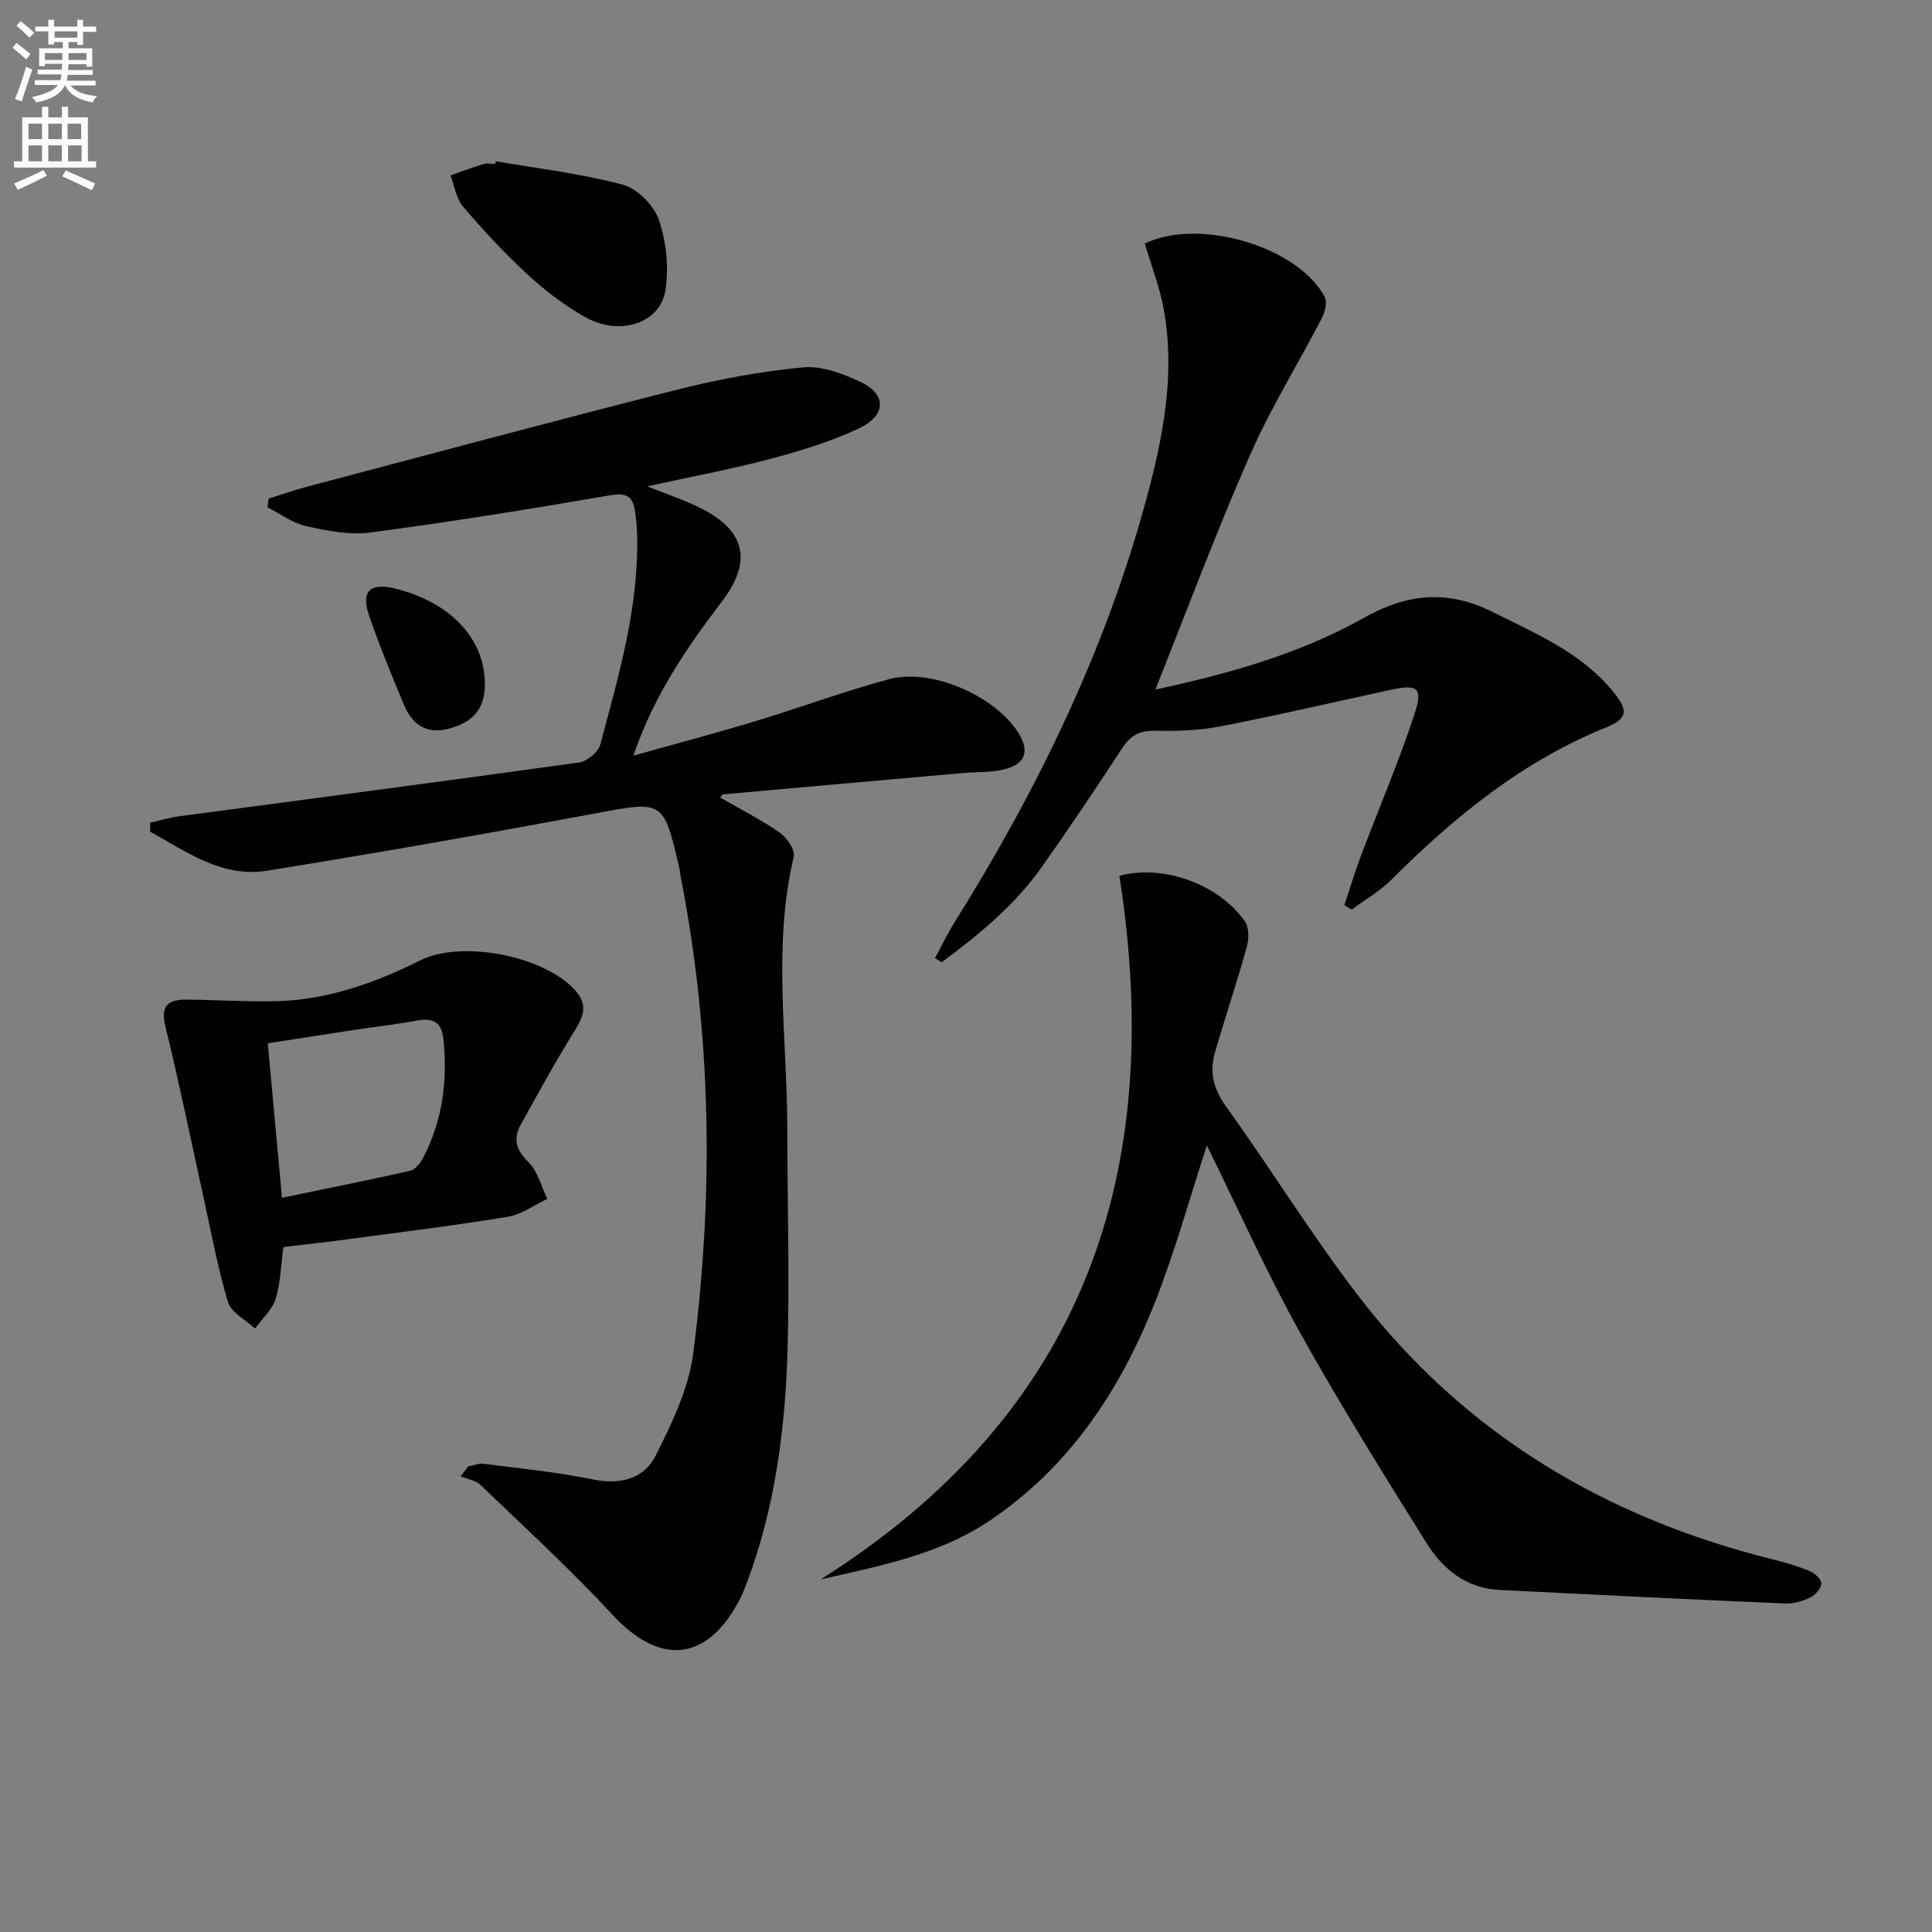
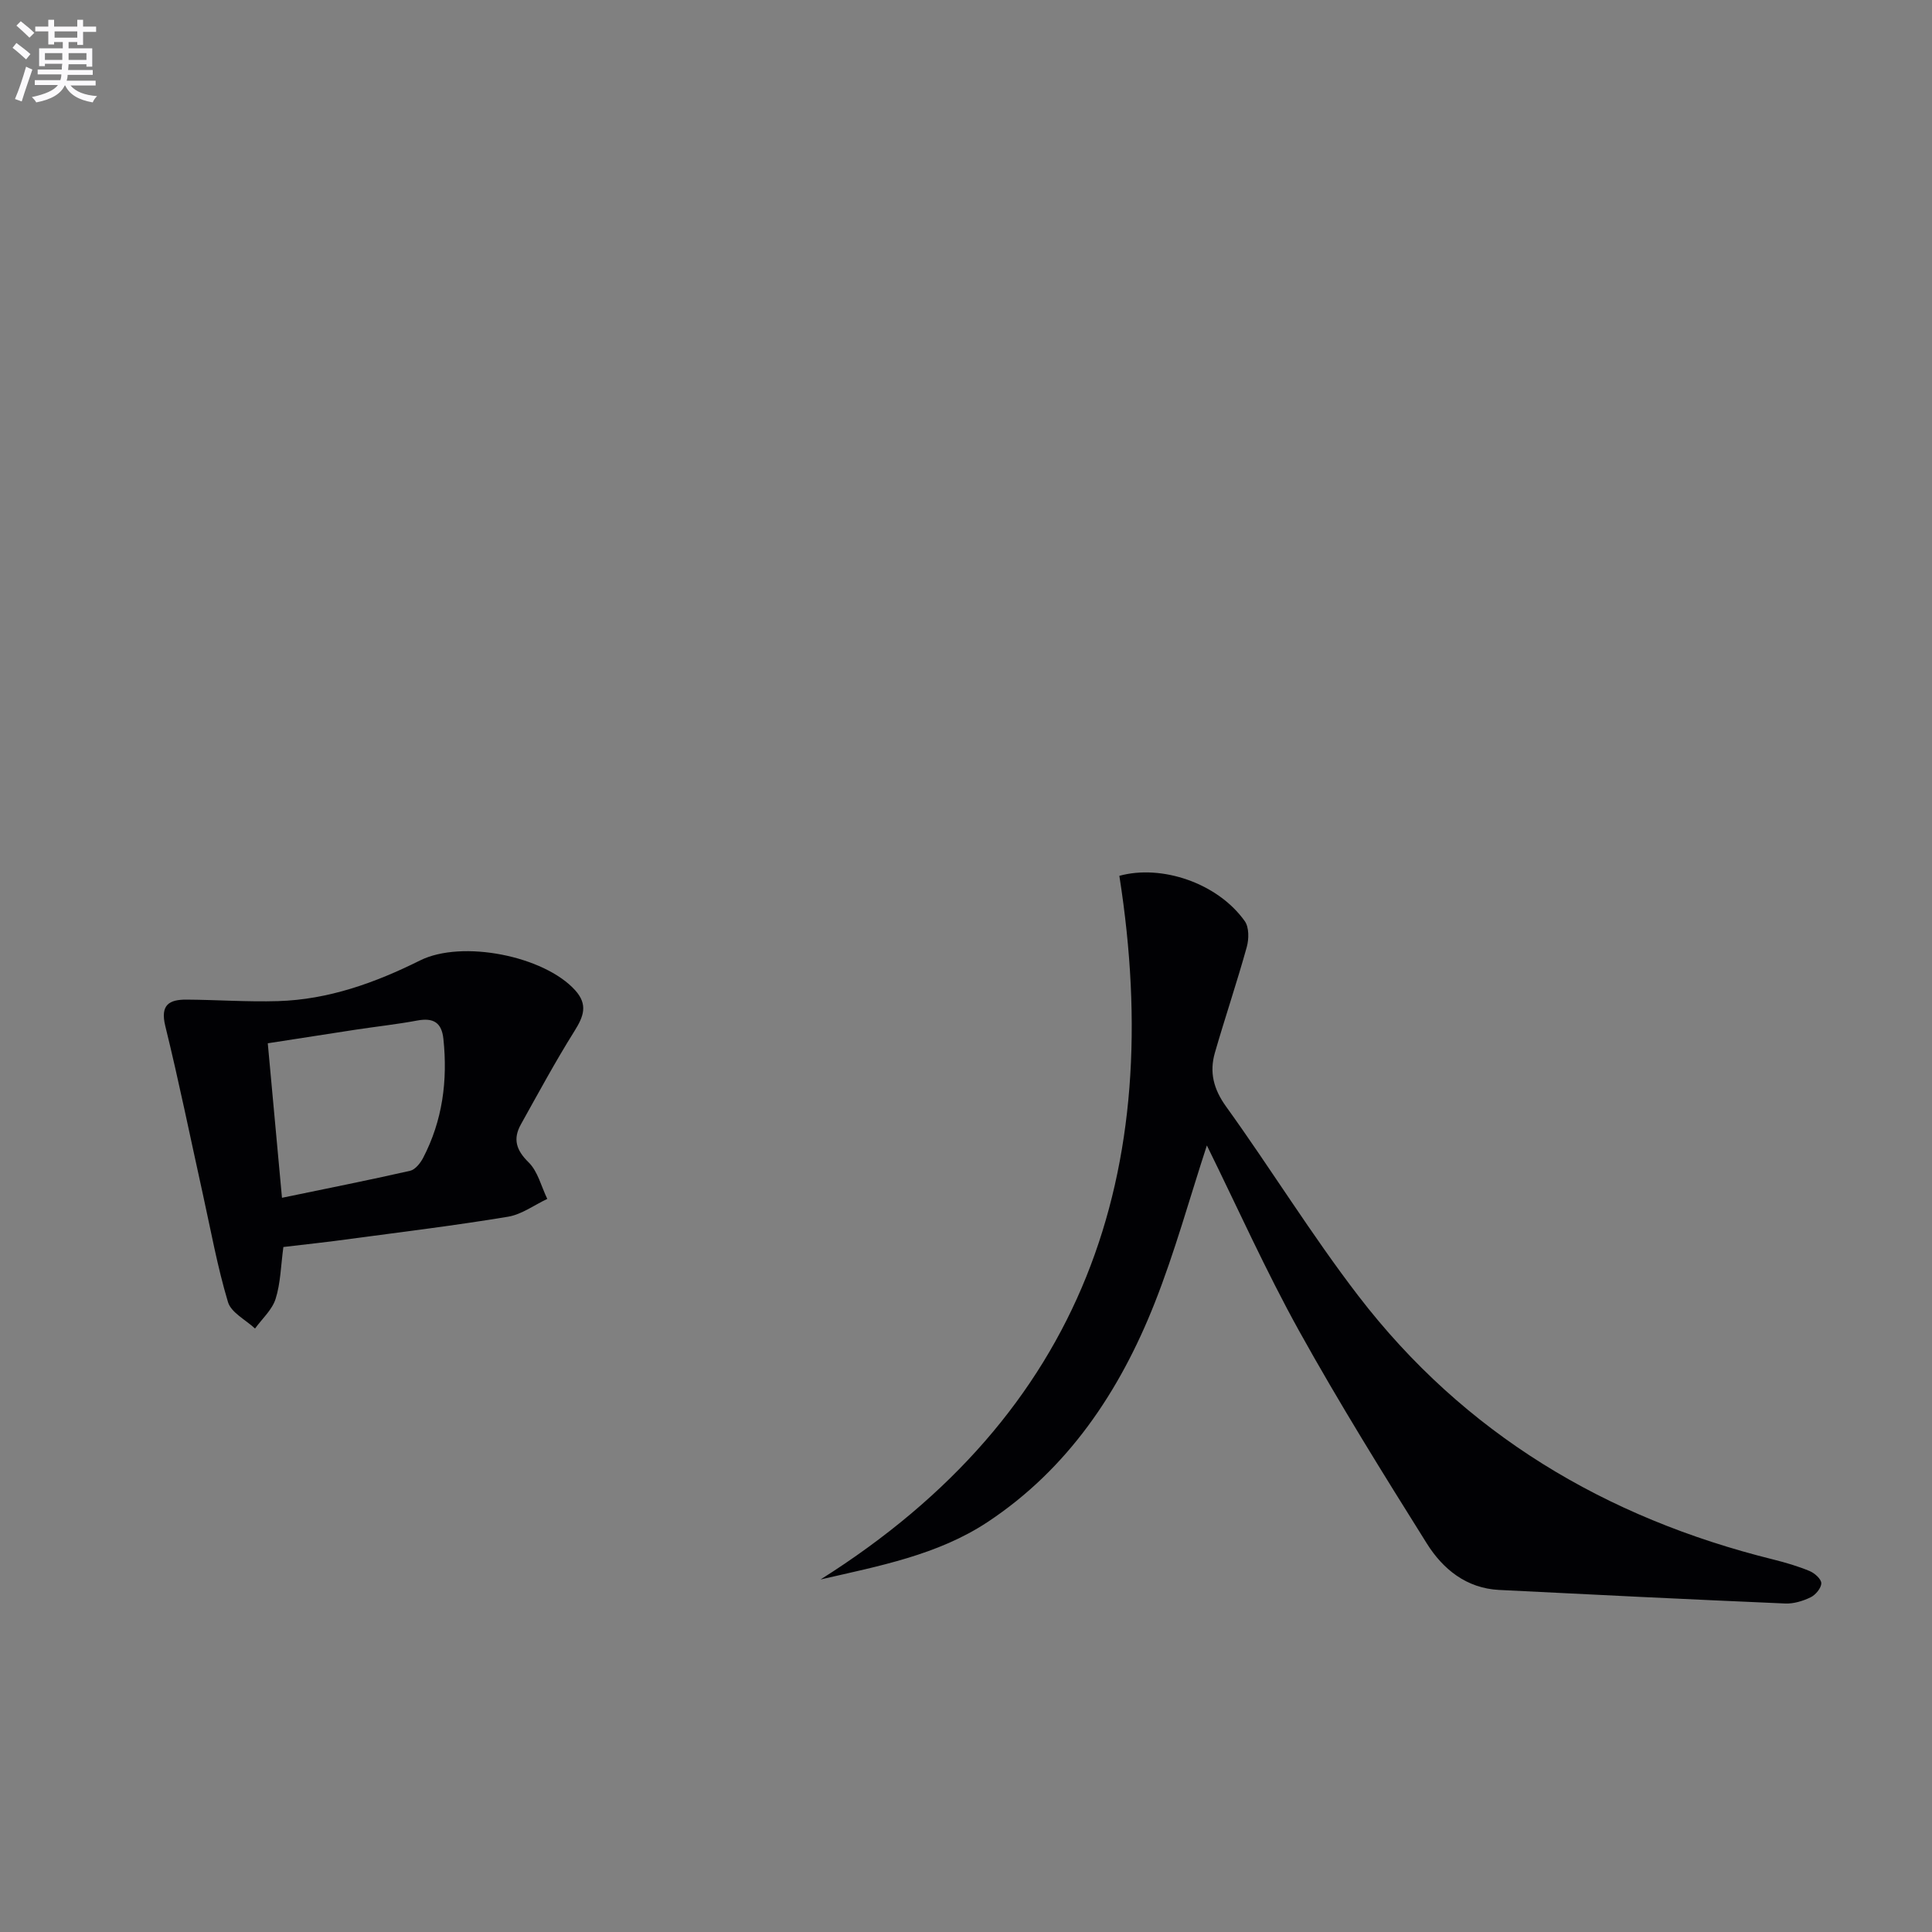
<svg xmlns="http://www.w3.org/2000/svg" enable-background="new 0 0 400 400" viewBox="0 0 400 400">
  <rect x="0" y="0" width="400" height="400" fill="#808080" stroke="none" />
  <path d="m2.6 9.9.8-1c.9.7 1.9 1.4 2.9 2.3l-.9 1.1c-1.1-1-2-1.8-2.8-2.4zm.5 10.6c.9-2.1 1.6-4.3 2.3-6.7.4.2.8.4 1.3.6-.7 2.1-1.5 4.3-2.2 6.6zm.3-15.2.9-.9c1 .8 2 1.6 2.8 2.4l-1 1c-.9-.9-1.8-1.7-2.7-2.5zm12.6-1.2h1.2v1.4h2.7v1.1h-2.7v2.7h-1.2v-.6h-1.8v1.3h4.9v3.8h-1.2v-.5h-3.7c0 .4-.1.9-.1 1.2h5.1v1h-5.2c0 .5-.1.9-.2 1.2h6v1h-5.2c1.1 1.3 2.9 2 5.5 2.2-.4.4-.7.8-.9 1.3-2.9-.5-4.8-1.6-5.7-3.5h-.1c-.8 1.7-2.7 2.9-5.9 3.5-.2-.4-.6-.8-.9-1.1 2.8-.6 4.6-1.4 5.4-2.5h-4.8v-1h5.3c.1-.3.2-.7.2-1.2h-4.9v-1h5c0-.4 0-.8.1-1.2h-3.6v.5h-1.2v-3.7h4.9v-1.3h-1.8v.5h-1.2v-2.7h-2.7v-1h2.7v-1.4h1.2v1.4h4.8zm-6.7 8.3h3.6c0-.4 0-.9 0-1.4h-3.6zm1.9-4.6h4.8v-1.3h-4.7v1.3zm6.7 3.2h-3.7v1.4h3.7z" fill="#fbfafc" />
-   <path d="m8.7 22.1h1.3v2.2h2.8v-2.2h1.3v2.2h4.1v9.1h1.7v1.3h-17v-1.3h1.7v-9.1h4.1zm.3 13.1.7 1.2c-1.8.9-3.8 1.9-6 2.9-.2-.4-.5-.8-.8-1.3 2.3-1 4.4-1.9 6.1-2.8zm-3.1-6.4h2.8v-3.2h-2.8zm0 4.6h2.8v-3.3h-2.8zm4.1-4.6h2.8v-3.2h-2.8zm0 4.6h2.8v-3.3h-2.8zm3.6 1.9c2.1.9 4.1 1.8 6.1 2.7l-.7 1.4c-2.2-1.1-4.2-2-6.1-2.9zm3.2-9.7h-2.8v3.2h2.8zm-2.7 7.8h2.8v-3.3h-2.8z" fill="#fbfafc" />
  <g fill="#010104">
-     <path d="m31.1 170.32c1.98-.44 3.95-1.04 5.95-1.31 27.63-3.7 55.27-7.3 82.88-11.15 1.64-.23 3.94-2.17 4.36-3.73 3.8-14.26 8.01-28.48 7.62-43.48-.04-1.65-.2-3.32-.46-4.95-.48-3.03-1.87-3.73-5.18-3.15-16.48 2.85-33.01 5.5-49.59 7.7-4.32.57-8.96-.36-13.3-1.32-2.82-.63-5.35-2.56-8.01-3.9.09-.6.17-1.21.26-1.81 2.74-.85 5.45-1.8 8.22-2.53 25.5-6.74 50.97-13.59 76.54-20.06 8.48-2.14 17.18-3.74 25.87-4.57 3.82-.37 8.12 1.26 11.76 2.94 5.57 2.57 5.58 6.98-.2 9.7-5.81 2.73-12.08 4.65-18.31 6.3-8.29 2.19-16.75 3.77-25.51 5.69 3.83 1.54 7.58 2.77 11.07 4.51 9.3 4.66 10.72 11.03 4.42 19.3-7.27 9.55-14.06 19.35-18.36 31.96 9.01-2.54 17.27-4.73 25.44-7.2 9.21-2.78 18.26-6.16 27.54-8.65 8.73-2.34 21.85 3.45 26.68 11.04 2.37 3.72 1.63 6.41-2.6 7.56-2.82.77-5.9.58-8.86.84-16.53 1.46-33.06 2.92-49.58 4.41-.23.02-.43.43-.65.67 4.14 2.38 8.41 4.53 12.3 7.23 1.49 1.03 3.27 3.6 2.94 5.01-4.42 18.66-1.36 37.45-1.34 56.18.01 15.33.49 30.67.05 45.99-.47 16.47-2.62 32.77-8.49 48.35-.47 1.24-.99 2.47-1.61 3.64-6.73 12.57-16.41 13.31-26.12 2.81-8.68-9.39-18.15-18.05-27.38-26.93-1-.96-2.72-1.18-4.1-1.75l1.59-2.04c1.06-.2 2.17-.69 3.19-.56 7.57.97 15.19 1.72 22.65 3.24 5.66 1.16 10.54-.13 12.95-4.89 3.39-6.72 6.86-13.93 7.8-21.25 4.27-33 3.79-66-2.62-98.78-.1-.49-.11-1-.22-1.48-3.35-14.4-3.31-14.13-17.72-11.44-22.52 4.2-45.08 8.18-67.69 11.81-9.28 1.49-16.66-3.9-24.19-8.09.01-.62.01-1.24.01-1.86z" />
    <path d="m249.87 237.15c-3.59 10.98-6.62 22.05-10.82 32.66-7.23 18.28-17.95 34.32-34.61 45.33-10.27 6.79-22.43 9.09-34.55 11.87 54.58-34.4 71.51-84.24 61.86-145.68 8.71-2.4 20.34 1.46 25.97 9.39.9 1.27.87 3.69.41 5.35-2.04 7.34-4.49 14.57-6.6 21.89-1.16 4.03-.29 7.51 2.31 11.13 9.32 12.94 17.7 26.59 27.41 39.23 21.91 28.52 51.15 45.94 85.86 54.55 2.57.64 5.13 1.39 7.56 2.4 1.04.43 2.42 1.67 2.41 2.53-.02 1.01-1.18 2.4-2.2 2.9-1.59.77-3.51 1.36-5.25 1.29-19.75-.85-39.5-1.81-59.25-2.81-6.78-.34-11.65-4.31-14.98-9.63-9.08-14.49-18.13-29.04-26.43-43.99-6.92-12.49-12.77-25.57-19.1-38.41z" />
-     <path d="m239.2 142.77c14.68-3.17 29.59-7.22 43.13-14.83 9.03-5.08 17.41-5.91 26.81-1.19 8.94 4.5 18.18 8.34 24.75 16.34 3.25 3.96 3.25 5.64-1.43 7.54-17.34 7.03-31.39 18.52-44.43 31.54-2.39 2.39-5.45 4.12-8.19 6.16-.5-.31-1-.63-1.51-.94 1.16-3.46 2.22-6.95 3.5-10.36 3.68-9.76 7.8-19.36 11.05-29.26 1.78-5.42.63-6.15-4.99-4.94-11.67 2.52-23.3 5.25-35.01 7.52-4.52.88-9.25 1.05-13.88.95-3.29-.07-5.09 1.17-6.8 3.8-5.35 8.22-10.83 16.36-16.49 24.37-5.62 7.96-13.04 14.05-20.76 19.77-.46-.29-.91-.58-1.37-.87 1.3-2.41 2.48-4.9 3.93-7.22 17.16-27.43 31.27-56.28 39.77-87.59 3.52-12.97 6.16-26.27 3.6-39.84-.85-4.51-2.55-8.86-3.86-13.29 11.09-5.43 31.6.53 37.23 11.01.57 1.07.1 3.11-.54 4.35-4.94 9.53-10.65 18.71-14.95 28.52-7 15.93-13.08 32.25-19.56 48.46z" />
+     <path d="m239.2 142.77z" />
    <path d="m58.67 258.18c-.53 3.93-.58 7.49-1.61 10.74-.72 2.27-2.79 4.11-4.26 6.14-1.93-1.81-4.94-3.29-5.6-5.48-2.18-7.27-3.54-14.8-5.18-22.24-2.58-11.65-4.95-23.34-7.8-34.92-1.08-4.41.82-5.48 4.41-5.46 6.3.04 12.61.5 18.9.31 10.48-.31 20.14-3.79 29.44-8.42 8.68-4.32 25.69-.95 32.12 6.18 2.69 2.99 1.73 5.43-.16 8.45-3.94 6.29-7.48 12.84-11.09 19.32-1.67 3-.99 5.31 1.6 7.85 1.92 1.88 2.62 5 3.87 7.57-2.7 1.27-5.3 3.22-8.13 3.69-10.79 1.79-21.66 3.12-32.51 4.57-4.62.65-9.23 1.13-14 1.7zm-.29-10.19c9.11-1.89 17.85-3.62 26.53-5.59 1.05-.24 2.11-1.57 2.68-2.65 4.04-7.75 5.12-16.04 4.21-24.67-.36-3.43-2.13-4.4-5.41-3.79-4.23.79-8.53 1.25-12.79 1.9-5.98.91-11.96 1.85-18.16 2.81 1 10.8 1.95 21.16 2.94 31.99z" />
-     <path d="m102.65 33.38c8.8 1.53 17.73 2.57 26.32 4.86 3 .8 6.41 4.28 7.44 7.28 1.54 4.51 2.09 9.82 1.37 14.54-1.05 6.85-9.43 9.61-16.52 5.65-4.3-2.4-8.34-5.49-11.98-8.83-4.76-4.37-9.18-9.16-13.39-14.08-1.44-1.68-1.78-4.3-2.62-6.49 2.26-.79 4.51-1.64 6.8-2.33.76-.23 1.65-.04 2.48-.04.03-.19.07-.37.1-.56z" />
-     <path d="m100.39 141.58c.02 5.03-2.28 7.86-7.33 9.25-4.78 1.31-7.74-.83-9.47-5.01-2.52-6.1-5.07-12.2-7.2-18.44-1.7-4.97.27-6.79 5.39-5.53 11.47 2.82 18.58 10.37 18.61 19.73z" />
  </g>
</svg>